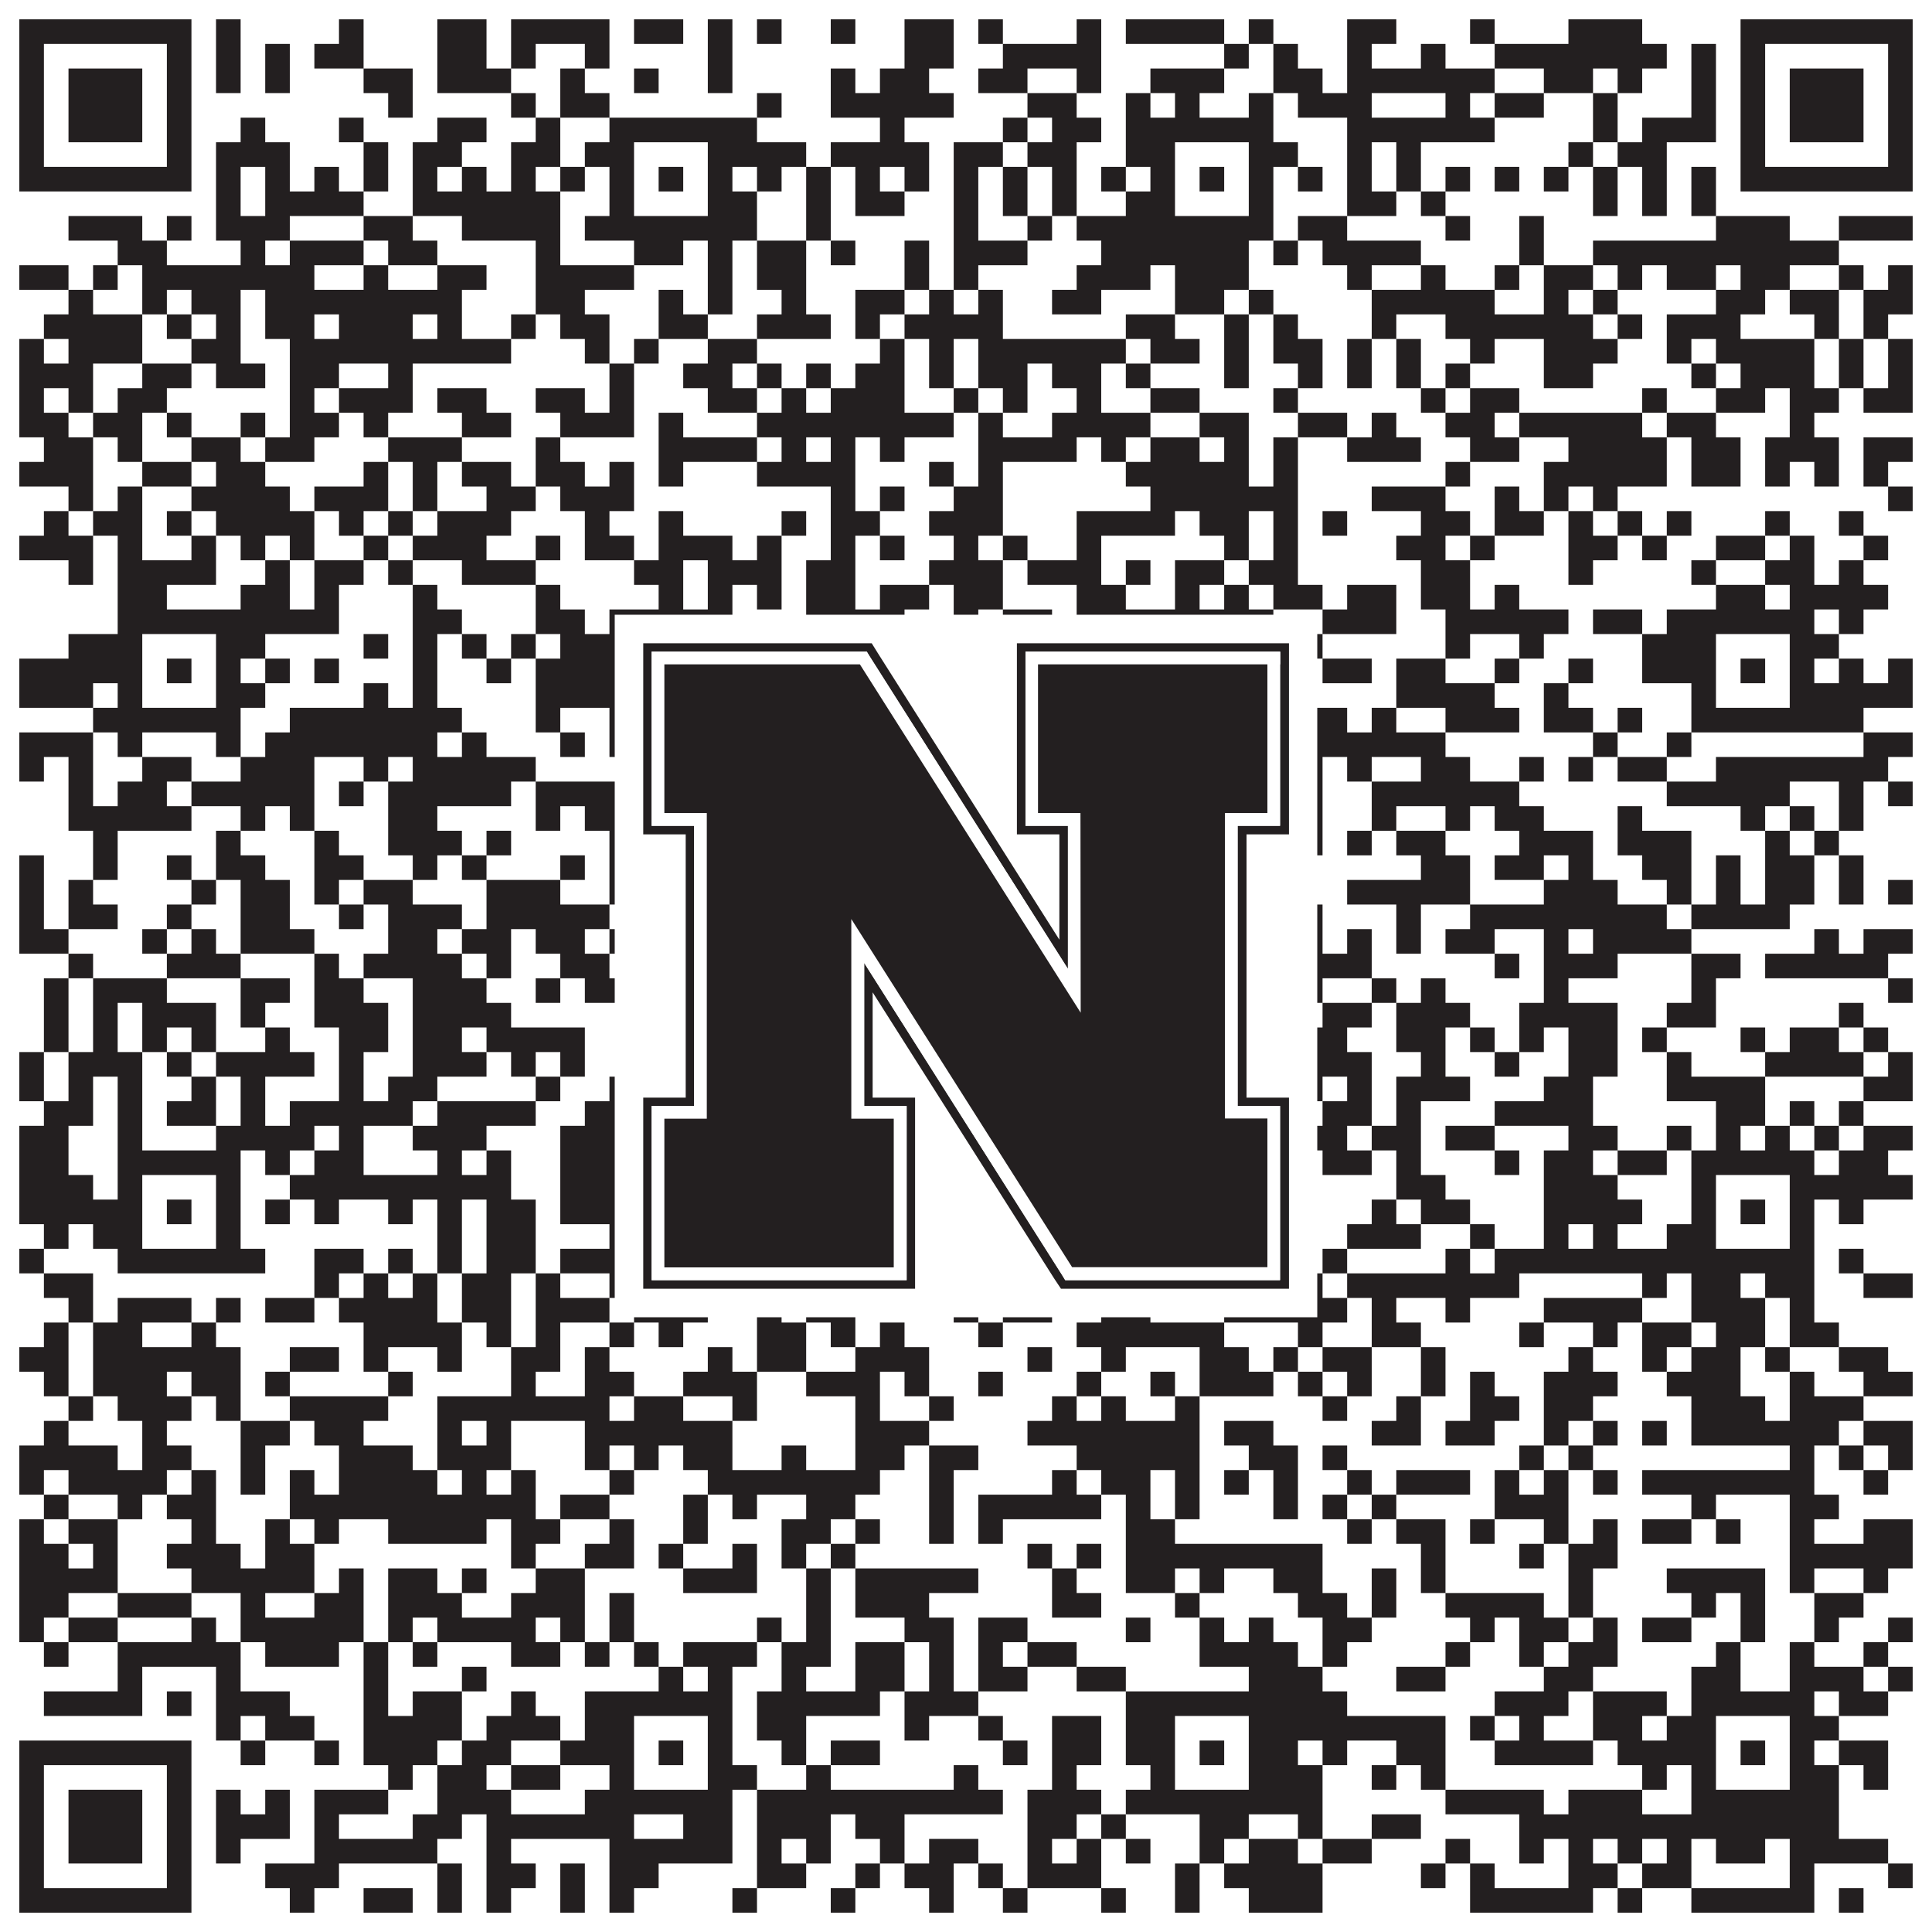
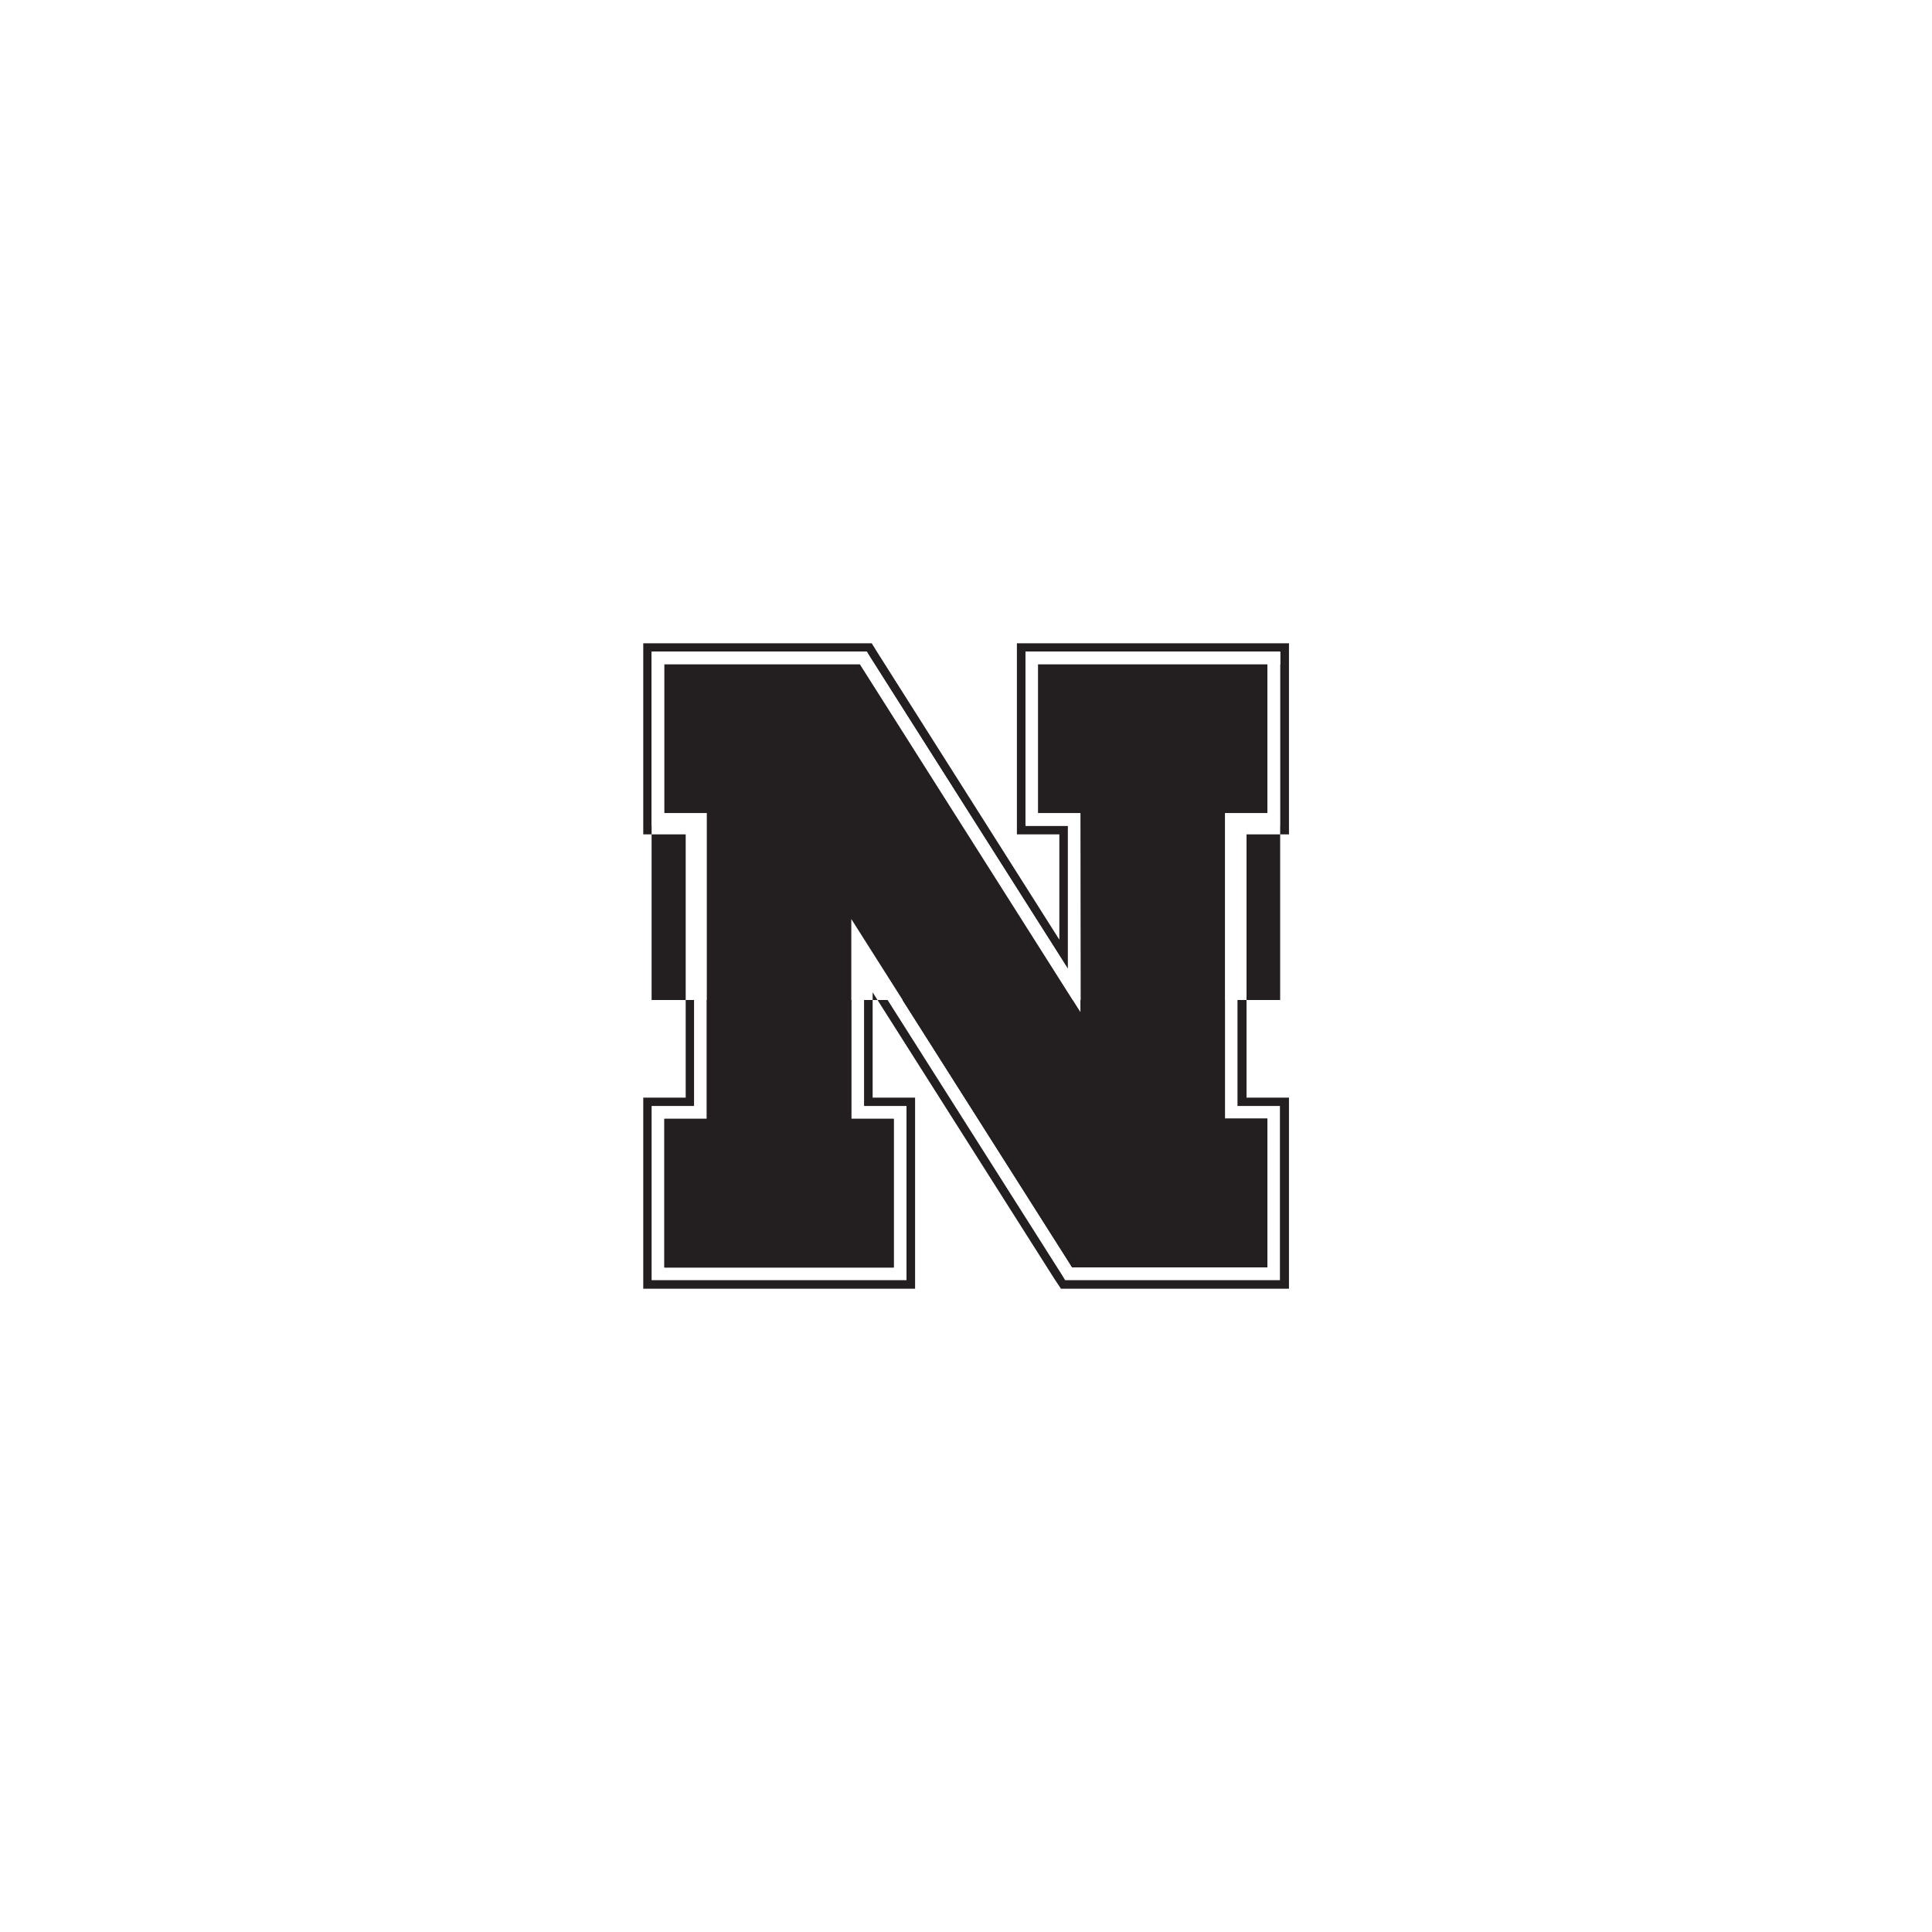
<svg xmlns="http://www.w3.org/2000/svg" version="1.1" width="1100px" height="1100px" viewBox="0 0 1100 1100">
  <rect x="0" y="0" width="1100" height="1100" fill="#ffffff" fill-opacity="1" />
-   <path fill="#231f20" fill-opacity="1" d="M11,11L109,11L109,25L11,25ZM123,11L137,11L137,25L123,25ZM193,11L207,11L207,25L193,25ZM249,11L277,11L277,25L249,25ZM291,11L347,11L347,25L291,25ZM361,11L389,11L389,25L361,25ZM403,11L417,11L417,25L403,25ZM431,11L445,11L445,25L431,25ZM473,11L487,11L487,25L473,25ZM515,11L543,11L543,25L515,25ZM557,11L571,11L571,25L557,25ZM613,11L627,11L627,25L613,25ZM641,11L697,11L697,25L641,25ZM711,11L725,11L725,25L711,25ZM767,11L795,11L795,25L767,25ZM837,11L851,11L851,25L837,25ZM893,11L935,11L935,25L893,25ZM991,11L1089,11L1089,25L991,25ZM11,25L25,25L25,39L11,39ZM95,25L109,25L109,39L95,39ZM123,25L137,25L137,39L123,39ZM151,25L165,25L165,39L151,39ZM179,25L207,25L207,39L179,39ZM249,25L277,25L277,39L249,39ZM291,25L305,25L305,39L291,39ZM333,25L347,25L347,39L333,39ZM403,25L417,25L417,39L403,39ZM515,25L543,25L543,39L515,39ZM571,25L627,25L627,39L571,39ZM697,25L711,25L711,39L697,39ZM725,25L739,25L739,39L725,39ZM767,25L781,25L781,39L767,39ZM809,25L823,25L823,39L809,39ZM851,25L949,25L949,39L851,39ZM963,25L977,25L977,39L963,39ZM991,25L1005,25L1005,39L991,39ZM1075,25L1089,25L1089,39L1075,39ZM11,39L25,39L25,53L11,53ZM39,39L81,39L81,53L39,53ZM95,39L109,39L109,53L95,53ZM123,39L137,39L137,53L123,53ZM151,39L165,39L165,53L151,53ZM207,39L235,39L235,53L207,53ZM249,39L291,39L291,53L249,53ZM319,39L333,39L333,53L319,53ZM361,39L375,39L375,53L361,53ZM403,39L417,39L417,53L403,53ZM473,39L487,39L487,53L473,53ZM501,39L529,39L529,53L501,53ZM557,39L585,39L585,53L557,53ZM613,39L627,39L627,53L613,53ZM655,39L697,39L697,53L655,53ZM725,39L753,39L753,53L725,53ZM767,39L851,39L851,53L767,53ZM879,39L907,39L907,53L879,53ZM921,39L935,39L935,53L921,53ZM963,39L977,39L977,53L963,53ZM991,39L1005,39L1005,53L991,53ZM1019,39L1061,39L1061,53L1019,53ZM1075,39L1089,39L1089,53L1075,53ZM11,53L25,53L25,67L11,67ZM39,53L81,53L81,67L39,67ZM95,53L109,53L109,67L95,67ZM221,53L235,53L235,67L221,67ZM291,53L305,53L305,67L291,67ZM319,53L347,53L347,67L319,67ZM431,53L445,53L445,67L431,67ZM473,53L543,53L543,67L473,67ZM585,53L613,53L613,67L585,67ZM641,53L655,53L655,67L641,67ZM669,53L683,53L683,67L669,67ZM711,53L725,53L725,67L711,67ZM739,53L781,53L781,67L739,67ZM823,53L837,53L837,67L823,67ZM851,53L879,53L879,67L851,67ZM907,53L921,53L921,67L907,67ZM963,53L977,53L977,67L963,67ZM991,53L1005,53L1005,67L991,67ZM1019,53L1061,53L1061,67L1019,67ZM1075,53L1089,53L1089,67L1075,67ZM11,67L25,67L25,81L11,81ZM39,67L81,67L81,81L39,81ZM95,67L109,67L109,81L95,81ZM137,67L151,67L151,81L137,81ZM193,67L207,67L207,81L193,81ZM249,67L277,67L277,81L249,81ZM305,67L319,67L319,81L305,81ZM347,67L431,67L431,81L347,81ZM501,67L515,67L515,81L501,81ZM571,67L585,67L585,81L571,81ZM599,67L627,67L627,81L599,81ZM641,67L725,67L725,81L641,81ZM767,67L851,67L851,81L767,81ZM907,67L921,67L921,81L907,81ZM935,67L977,67L977,81L935,81ZM991,67L1005,67L1005,81L991,81ZM1019,67L1061,67L1061,81L1019,81ZM1075,67L1089,67L1089,81L1075,81ZM11,81L25,81L25,95L11,95ZM95,81L109,81L109,95L95,95ZM123,81L165,81L165,95L123,95ZM207,81L221,81L221,95L207,95ZM235,81L263,81L263,95L235,95ZM291,81L319,81L319,95L291,95ZM333,81L361,81L361,95L333,95ZM403,81L459,81L459,95L403,95ZM473,81L529,81L529,95L473,95ZM543,81L571,81L571,95L543,95ZM585,81L613,81L613,95L585,95ZM641,81L669,81L669,95L641,95ZM711,81L739,81L739,95L711,95ZM767,81L781,81L781,95L767,95ZM795,81L809,81L809,95L795,95ZM893,81L907,81L907,95L893,95ZM921,81L949,81L949,95L921,95ZM991,81L1005,81L1005,95L991,95ZM1075,81L1089,81L1089,95L1075,95ZM11,95L109,95L109,109L11,109ZM123,95L137,95L137,109L123,109ZM151,95L165,95L165,109L151,109ZM179,95L193,95L193,109L179,109ZM207,95L221,95L221,109L207,109ZM235,95L249,95L249,109L235,109ZM263,95L277,95L277,109L263,109ZM291,95L305,95L305,109L291,109ZM319,95L333,95L333,109L319,109ZM347,95L361,95L361,109L347,109ZM375,95L389,95L389,109L375,109ZM403,95L417,95L417,109L403,109ZM431,95L445,95L445,109L431,109ZM459,95L473,95L473,109L459,109ZM487,95L501,95L501,109L487,109ZM515,95L529,95L529,109L515,109ZM543,95L557,95L557,109L543,109ZM571,95L585,95L585,109L571,109ZM599,95L613,95L613,109L599,109ZM627,95L641,95L641,109L627,109ZM655,95L669,95L669,109L655,109ZM683,95L697,95L697,109L683,109ZM711,95L725,95L725,109L711,109ZM739,95L753,95L753,109L739,109ZM767,95L781,95L781,109L767,109ZM795,95L809,95L809,109L795,109ZM823,95L837,95L837,109L823,109ZM851,95L865,95L865,109L851,109ZM879,95L893,95L893,109L879,109ZM907,95L921,95L921,109L907,109ZM935,95L949,95L949,109L935,109ZM963,95L977,95L977,109L963,109ZM991,95L1089,95L1089,109L991,109ZM123,109L137,109L137,123L123,123ZM151,109L207,109L207,123L151,123ZM235,109L319,109L319,123L235,123ZM347,109L361,109L361,123L347,123ZM403,109L431,109L431,123L403,123ZM459,109L473,109L473,123L459,123ZM487,109L515,109L515,123L487,123ZM543,109L557,109L557,123L543,123ZM571,109L585,109L585,123L571,123ZM599,109L613,109L613,123L599,123ZM641,109L669,109L669,123L641,123ZM711,109L725,109L725,123L711,123ZM767,109L795,109L795,123L767,123ZM809,109L823,109L823,123L809,123ZM907,109L921,109L921,123L907,123ZM935,109L949,109L949,123L935,123ZM963,109L977,109L977,123L963,123ZM39,123L81,123L81,137L39,137ZM95,123L109,123L109,137L95,137ZM123,123L165,123L165,137L123,137ZM207,123L235,123L235,137L207,137ZM263,123L319,123L319,137L263,137ZM333,123L431,123L431,137L333,137ZM459,123L473,123L473,137L459,137ZM543,123L557,123L557,137L543,137ZM585,123L599,123L599,137L585,137ZM613,123L725,123L725,137L613,137ZM739,123L767,123L767,137L739,137ZM823,123L837,123L837,137L823,137ZM865,123L879,123L879,137L865,137ZM977,123L1019,123L1019,137L977,137ZM1047,123L1089,123L1089,137L1047,137ZM67,137L95,137L95,151L67,151ZM137,137L151,137L151,151L137,151ZM165,137L207,137L207,151L165,151ZM221,137L249,137L249,151L221,151ZM305,137L319,137L319,151L305,151ZM361,137L389,137L389,151L361,151ZM403,137L417,137L417,151L403,151ZM431,137L459,137L459,151L431,151ZM473,137L487,137L487,151L473,151ZM515,137L529,137L529,151L515,151ZM543,137L585,137L585,151L543,151ZM627,137L711,137L711,151L627,151ZM725,137L739,137L739,151L725,151ZM753,137L809,137L809,151L753,151ZM865,137L879,137L879,151L865,151ZM907,137L1047,137L1047,151L907,151ZM11,151L39,151L39,165L11,165ZM53,151L67,151L67,165L53,165ZM81,151L179,151L179,165L81,165ZM207,151L221,151L221,165L207,165ZM249,151L277,151L277,165L249,165ZM305,151L361,151L361,165L305,165ZM403,151L417,151L417,165L403,165ZM431,151L459,151L459,165L431,165ZM515,151L529,151L529,165L515,165ZM543,151L557,151L557,165L543,165ZM613,151L655,151L655,165L613,165ZM669,151L711,151L711,165L669,165ZM767,151L781,151L781,165L767,165ZM809,151L823,151L823,165L809,165ZM851,151L865,151L865,165L851,165ZM879,151L907,151L907,165L879,165ZM921,151L935,151L935,165L921,165ZM949,151L977,151L977,165L949,165ZM991,151L1019,151L1019,165L991,165ZM1047,151L1061,151L1061,165L1047,165ZM1075,151L1089,151L1089,165L1075,165ZM39,165L53,165L53,179L39,179ZM81,165L95,165L95,179L81,179ZM109,165L137,165L137,179L109,179ZM151,165L263,165L263,179L151,179ZM305,165L333,165L333,179L305,179ZM375,165L389,165L389,179L375,179ZM403,165L417,165L417,179L403,179ZM445,165L459,165L459,179L445,179ZM487,165L515,165L515,179L487,179ZM529,165L543,165L543,179L529,179ZM557,165L571,165L571,179L557,179ZM599,165L627,165L627,179L599,179ZM669,165L697,165L697,179L669,179ZM711,165L725,165L725,179L711,179ZM781,165L851,165L851,179L781,179ZM879,165L893,165L893,179L879,179ZM907,165L921,165L921,179L907,179ZM977,165L1005,165L1005,179L977,179ZM1019,165L1047,165L1047,179L1019,179ZM1061,165L1089,165L1089,179L1061,179ZM25,179L81,179L81,193L25,193ZM95,179L109,179L109,193L95,193ZM123,179L137,179L137,193L123,193ZM151,179L179,179L179,193L151,193ZM193,179L235,179L235,193L193,193ZM249,179L263,179L263,193L249,193ZM291,179L305,179L305,193L291,193ZM319,179L347,179L347,193L319,193ZM375,179L403,179L403,193L375,193ZM431,179L473,179L473,193L431,193ZM487,179L501,179L501,193L487,193ZM515,179L571,179L571,193L515,193ZM641,179L669,179L669,193L641,193ZM697,179L711,179L711,193L697,193ZM725,179L739,179L739,193L725,193ZM781,179L795,179L795,193L781,193ZM823,179L907,179L907,193L823,193ZM921,179L935,179L935,193L921,193ZM949,179L991,179L991,193L949,193ZM1033,179L1047,179L1047,193L1033,193ZM1061,179L1075,179L1075,193L1061,193ZM11,193L25,193L25,207L11,207ZM39,193L81,193L81,207L39,207ZM109,193L137,193L137,207L109,207ZM165,193L291,193L291,207L165,207ZM333,193L347,193L347,207L333,207ZM361,193L375,193L375,207L361,207ZM403,193L431,193L431,207L403,207ZM501,193L515,193L515,207L501,207ZM529,193L543,193L543,207L529,207ZM557,193L641,193L641,207L557,207ZM655,193L683,193L683,207L655,207ZM697,193L711,193L711,207L697,207ZM725,193L753,193L753,207L725,207ZM767,193L781,193L781,207L767,207ZM795,193L809,193L809,207L795,207ZM837,193L851,193L851,207L837,207ZM879,193L921,193L921,207L879,207ZM949,193L963,193L963,207L949,207ZM977,193L1033,193L1033,207L977,207ZM1047,193L1061,193L1061,207L1047,207ZM1075,193L1089,193L1089,207L1075,207ZM11,207L53,207L53,221L11,221ZM81,207L109,207L109,221L81,221ZM123,207L151,207L151,221L123,221ZM165,207L193,207L193,221L165,221ZM221,207L235,207L235,221L221,221ZM347,207L361,207L361,221L347,221ZM389,207L417,207L417,221L389,221ZM431,207L445,207L445,221L431,221ZM459,207L473,207L473,221L459,221ZM487,207L515,207L515,221L487,221ZM529,207L543,207L543,221L529,221ZM557,207L585,207L585,221L557,221ZM599,207L627,207L627,221L599,221ZM641,207L655,207L655,221L641,221ZM697,207L711,207L711,221L697,221ZM739,207L753,207L753,221L739,221ZM767,207L781,207L781,221L767,221ZM795,207L809,207L809,221L795,221ZM823,207L837,207L837,221L823,221ZM879,207L907,207L907,221L879,221ZM963,207L977,207L977,221L963,221ZM991,207L1033,207L1033,221L991,221ZM1047,207L1061,207L1061,221L1047,221ZM1075,207L1089,207L1089,221L1075,221ZM11,221L25,221L25,235L11,235ZM39,221L53,221L53,235L39,235ZM67,221L95,221L95,235L67,235ZM165,221L179,221L179,235L165,235ZM193,221L235,221L235,235L193,235ZM249,221L277,221L277,235L249,235ZM305,221L333,221L333,235L305,235ZM347,221L361,221L361,235L347,235ZM403,221L431,221L431,235L403,235ZM445,221L459,221L459,235L445,235ZM473,221L515,221L515,235L473,235ZM543,221L557,221L557,235L543,235ZM571,221L585,221L585,235L571,235ZM613,221L627,221L627,235L613,235ZM655,221L683,221L683,235L655,235ZM725,221L739,221L739,235L725,235ZM809,221L823,221L823,235L809,235ZM837,221L865,221L865,235L837,235ZM935,221L949,221L949,235L935,235ZM977,221L1005,221L1005,235L977,235ZM1019,221L1047,221L1047,235L1019,235ZM1061,221L1089,221L1089,235L1061,235ZM11,235L39,235L39,249L11,249ZM53,235L81,235L81,249L53,249ZM95,235L109,235L109,249L95,249ZM137,235L151,235L151,249L137,249ZM165,235L193,235L193,249L165,249ZM207,235L221,235L221,249L207,249ZM263,235L291,235L291,249L263,249ZM319,235L361,235L361,249L319,249ZM375,235L389,235L389,249L375,249ZM431,235L543,235L543,249L431,249ZM557,235L571,235L571,249L557,249ZM599,235L655,235L655,249L599,249ZM683,235L711,235L711,249L683,249ZM739,235L767,235L767,249L739,249ZM781,235L795,235L795,249L781,249ZM823,235L851,235L851,249L823,249ZM865,235L935,235L935,249L865,249ZM949,235L977,235L977,249L949,249ZM1019,235L1033,235L1033,249L1019,249ZM25,249L53,249L53,263L25,263ZM67,249L81,249L81,263L67,263ZM109,249L137,249L137,263L109,263ZM151,249L179,249L179,263L151,263ZM221,249L263,249L263,263L221,263ZM305,249L319,249L319,263L305,263ZM375,249L431,249L431,263L375,263ZM445,249L459,249L459,263L445,263ZM473,249L487,249L487,263L473,263ZM501,249L515,249L515,263L501,263ZM557,249L613,249L613,263L557,263ZM627,249L641,249L641,263L627,263ZM655,249L683,249L683,263L655,263ZM697,249L711,249L711,263L697,263ZM725,249L739,249L739,263L725,263ZM767,249L809,249L809,263L767,263ZM837,249L865,249L865,263L837,263ZM893,249L949,249L949,263L893,263ZM963,249L991,249L991,263L963,263ZM1005,249L1047,249L1047,263L1005,263ZM1061,249L1089,249L1089,263L1061,263ZM11,263L53,263L53,277L11,277ZM81,263L109,263L109,277L81,277ZM123,263L151,263L151,277L123,277ZM207,263L221,263L221,277L207,277ZM235,263L249,263L249,277L235,277ZM263,263L291,263L291,277L263,277ZM305,263L333,263L333,277L305,277ZM347,263L361,263L361,277L347,277ZM375,263L389,263L389,277L375,277ZM431,263L487,263L487,277L431,277ZM529,263L543,263L543,277L529,277ZM557,263L571,263L571,277L557,277ZM641,263L711,263L711,277L641,277ZM725,263L739,263L739,277L725,277ZM823,263L837,263L837,277L823,277ZM879,263L949,263L949,277L879,277ZM963,263L991,263L991,277L963,277ZM1005,263L1019,263L1019,277L1005,277ZM1033,263L1047,263L1047,277L1033,277ZM1061,263L1075,263L1075,277L1061,277ZM39,277L53,277L53,291L39,291ZM67,277L81,277L81,291L67,291ZM109,277L165,277L165,291L109,291ZM179,277L221,277L221,291L179,291ZM235,277L249,277L249,291L235,291ZM277,277L305,277L305,291L277,291ZM319,277L361,277L361,291L319,291ZM473,277L487,277L487,291L473,291ZM501,277L515,277L515,291L501,291ZM543,277L571,277L571,291L543,291ZM655,277L739,277L739,291L655,291ZM781,277L823,277L823,291L781,291ZM851,277L865,277L865,291L851,291ZM879,277L893,277L893,291L879,291ZM907,277L921,277L921,291L907,291ZM1075,277L1089,277L1089,291L1075,291ZM25,291L39,291L39,305L25,305ZM53,291L81,291L81,305L53,305ZM95,291L109,291L109,305L95,305ZM123,291L179,291L179,305L123,305ZM193,291L207,291L207,305L193,305ZM221,291L235,291L235,305L221,305ZM249,291L291,291L291,305L249,305ZM333,291L347,291L347,305L333,305ZM375,291L389,291L389,305L375,305ZM445,291L459,291L459,305L445,305ZM473,291L501,291L501,305L473,305ZM529,291L571,291L571,305L529,305ZM613,291L669,291L669,305L613,305ZM683,291L711,291L711,305L683,305ZM725,291L739,291L739,305L725,305ZM753,291L767,291L767,305L753,305ZM809,291L837,291L837,305L809,305ZM851,291L879,291L879,305L851,305ZM893,291L907,291L907,305L893,305ZM921,291L935,291L935,305L921,305ZM949,291L963,291L963,305L949,305ZM1005,291L1019,291L1019,305L1005,305ZM1047,291L1061,291L1061,305L1047,305ZM11,305L53,305L53,319L11,319ZM67,305L81,305L81,319L67,319ZM109,305L123,305L123,319L109,319ZM137,305L151,305L151,319L137,319ZM165,305L179,305L179,319L165,319ZM207,305L221,305L221,319L207,319ZM235,305L277,305L277,319L235,319ZM305,305L319,305L319,319L305,319ZM333,305L361,305L361,319L333,319ZM375,305L417,305L417,319L375,319ZM431,305L445,305L445,319L431,319ZM473,305L487,305L487,319L473,319ZM501,305L515,305L515,319L501,319ZM543,305L557,305L557,319L543,319ZM571,305L585,305L585,319L571,319ZM613,305L627,305L627,319L613,319ZM697,305L711,305L711,319L697,319ZM725,305L739,305L739,319L725,319ZM795,305L823,305L823,319L795,319ZM837,305L851,305L851,319L837,319ZM893,305L921,305L921,319L893,319ZM935,305L949,305L949,319L935,319ZM977,305L1005,305L1005,319L977,319ZM1019,305L1033,305L1033,319L1019,319ZM1061,305L1075,305L1075,319L1061,319ZM39,319L53,319L53,333L39,333ZM67,319L123,319L123,333L67,333ZM151,319L165,319L165,333L151,333ZM179,319L207,319L207,333L179,333ZM221,319L235,319L235,333L221,333ZM263,319L305,319L305,333L263,333ZM361,319L389,319L389,333L361,333ZM403,319L445,319L445,333L403,333ZM459,319L487,319L487,333L459,333ZM529,319L571,319L571,333L529,333ZM585,319L627,319L627,333L585,333ZM641,319L655,319L655,333L641,333ZM669,319L697,319L697,333L669,333ZM711,319L739,319L739,333L711,333ZM809,319L837,319L837,333L809,333ZM893,319L907,319L907,333L893,333ZM963,319L977,319L977,333L963,333ZM1005,319L1033,319L1033,333L1005,333ZM1047,319L1061,319L1061,333L1047,333ZM67,333L95,333L95,347L67,347ZM137,333L165,333L165,347L137,347ZM179,333L193,333L193,347L179,347ZM235,333L249,333L249,347L235,347ZM305,333L319,333L319,347L305,347ZM375,333L389,333L389,347L375,347ZM403,333L417,333L417,347L403,347ZM431,333L445,333L445,347L431,347ZM459,333L487,333L487,347L459,347ZM501,333L529,333L529,347L501,347ZM543,333L571,333L571,347L543,347ZM613,333L641,333L641,347L613,347ZM669,333L683,333L683,347L669,347ZM697,333L711,333L711,347L697,347ZM725,333L753,333L753,347L725,347ZM767,333L795,333L795,347L767,347ZM809,333L837,333L837,347L809,347ZM851,333L865,333L865,347L851,347ZM977,333L1005,333L1005,347L977,347ZM1019,333L1075,333L1075,347L1019,347ZM67,347L193,347L193,361L67,361ZM235,347L263,347L263,361L235,361ZM305,347L333,347L333,361L305,361ZM347,347L417,347L417,361L347,361ZM459,347L515,347L515,361L459,361ZM543,347L557,347L557,361L543,361ZM571,347L599,347L599,361L571,361ZM613,347L725,347L725,361L613,361ZM753,347L795,347L795,361L753,361ZM823,347L893,347L893,361L823,361ZM907,347L935,347L935,361L907,361ZM949,347L1033,347L1033,361L949,361ZM1047,347L1061,347L1061,361L1047,361ZM39,361L81,361L81,375L39,375ZM123,361L151,361L151,375L123,375ZM207,361L221,361L221,375L207,375ZM235,361L249,361L249,375L235,375ZM263,361L277,361L277,375L263,375ZM291,361L305,361L305,375L291,375ZM319,361L361,361L361,375L319,375ZM403,361L417,361L417,375L403,375ZM431,361L459,361L459,375L431,375ZM473,361L515,361L515,375L473,375ZM543,361L557,361L557,375L543,375ZM613,361L641,361L641,375L613,375ZM655,361L669,361L669,375L655,375ZM711,361L725,361L725,375L711,375ZM739,361L753,361L753,375L739,375ZM823,361L837,361L837,375L823,375ZM865,361L879,361L879,375L865,375ZM935,361L977,361L977,375L935,375ZM1019,361L1047,361L1047,375L1019,375ZM11,375L81,375L81,389L11,389ZM95,375L109,375L109,389L95,389ZM123,375L137,375L137,389L123,389ZM151,375L165,375L165,389L151,389ZM179,375L193,375L193,389L179,389ZM235,375L249,375L249,389L235,389ZM277,375L291,375L291,389L277,389ZM305,375L361,375L361,389L305,389ZM375,375L389,375L389,389L375,389ZM403,375L431,375L431,389L403,389ZM473,375L487,375L487,389L473,389ZM543,375L585,375L585,389L543,389ZM599,375L627,375L627,389L599,389ZM655,375L669,375L669,389L655,389ZM683,375L697,375L697,389L683,389ZM711,375L739,375L739,389L711,389ZM753,375L781,375L781,389L753,389ZM795,375L823,375L823,389L795,389ZM851,375L865,375L865,389L851,389ZM893,375L907,375L907,389L893,389ZM935,375L977,375L977,389L935,389ZM991,375L1005,375L1005,389L991,389ZM1019,375L1033,375L1033,389L1019,389ZM1047,375L1061,375L1061,389L1047,389ZM1075,375L1089,375L1089,389L1075,389ZM11,389L53,389L53,403L11,403ZM67,389L81,389L81,403L67,403ZM123,389L151,389L151,403L123,403ZM207,389L221,389L221,403L207,403ZM235,389L249,389L249,403L235,403ZM305,389L361,389L361,403L305,403ZM403,389L417,389L417,403L403,403ZM473,389L515,389L515,403L473,403ZM529,389L543,389L543,403L529,403ZM585,389L627,389L627,403L585,403ZM641,389L669,389L669,403L641,403ZM711,389L739,389L739,403L711,403ZM795,389L851,389L851,403L795,403ZM879,389L893,389L893,403L879,403ZM963,389L977,389L977,403L963,403ZM1019,389L1089,389L1089,403L1019,403ZM53,403L137,403L137,417L53,417ZM165,403L263,403L263,417L165,417ZM305,403L319,403L319,417L305,417ZM347,403L445,403L445,417L347,417ZM459,403L473,403L473,417L459,417ZM487,403L529,403L529,417L487,417ZM543,403L599,403L599,417L543,417ZM655,403L725,403L725,417L655,417ZM739,403L767,403L767,417L739,417ZM781,403L795,403L795,417L781,417ZM823,403L865,403L865,417L823,417ZM879,403L907,403L907,417L879,417ZM921,403L935,403L935,417L921,417ZM963,403L1061,403L1061,417L963,417ZM11,417L53,417L53,431L11,431ZM67,417L81,417L81,431L67,431ZM123,417L137,417L137,431L123,431ZM151,417L249,417L249,431L151,431ZM263,417L277,417L277,431L263,431ZM319,417L333,417L333,431L319,431ZM347,417L389,417L389,431L347,431ZM403,417L459,417L459,431L403,431ZM473,417L487,417L487,431L473,431ZM501,417L543,417L543,431L501,431ZM669,417L683,417L683,431L669,431ZM711,417L823,417L823,431L711,431ZM907,417L921,417L921,431L907,431ZM949,417L963,417L963,431L949,431ZM1061,417L1089,417L1089,431L1061,431ZM11,431L25,431L25,445L11,445ZM39,431L53,431L53,445L39,445ZM81,431L109,431L109,445L81,445ZM137,431L179,431L179,445L137,445ZM207,431L221,431L221,445L207,445ZM235,431L305,431L305,445L235,445ZM403,431L417,431L417,445L403,445ZM431,431L445,431L445,445L431,445ZM473,431L501,431L501,445L473,445ZM543,431L571,431L571,445L543,445ZM585,431L613,431L613,445L585,445ZM627,431L655,431L655,445L627,445ZM669,431L683,431L683,445L669,445ZM711,431L753,431L753,445L711,445ZM767,431L781,431L781,445L767,445ZM809,431L837,431L837,445L809,445ZM865,431L879,431L879,445L865,445ZM893,431L907,431L907,445L893,445ZM921,431L949,431L949,445L921,445ZM977,431L1075,431L1075,445L977,445ZM39,445L53,445L53,459L39,459ZM67,445L95,445L95,459L67,459ZM109,445L179,445L179,459L109,459ZM193,445L207,445L207,459L193,459ZM221,445L291,445L291,459L221,459ZM305,445L389,445L389,459L305,459ZM403,445L417,445L417,459L403,459ZM431,445L459,445L459,459L431,459ZM501,445L543,445L543,459L501,459ZM599,445L613,445L613,459L599,459ZM641,445L655,445L655,459L641,459ZM669,445L697,445L697,459L669,459ZM739,445L753,445L753,459L739,459ZM781,445L865,445L865,459L781,459ZM949,445L1019,445L1019,459L949,459ZM1047,445L1061,445L1061,459L1047,459ZM1075,445L1089,445L1089,459L1075,459ZM39,459L109,459L109,473L39,473ZM137,459L151,459L151,473L137,473ZM165,459L179,459L179,473L165,473ZM221,459L249,459L249,473L221,473ZM305,459L319,459L319,473L305,473ZM333,459L361,459L361,473L333,473ZM375,459L389,459L389,473L375,473ZM403,459L445,459L445,473L403,473ZM459,459L473,459L473,473L459,473ZM515,459L543,459L543,473L515,473ZM571,459L585,459L585,473L571,473ZM613,459L627,459L627,473L613,473ZM641,459L669,459L669,473L641,473ZM697,459L711,459L711,473L697,473ZM725,459L753,459L753,473L725,473ZM781,459L795,459L795,473L781,473ZM823,459L837,459L837,473L823,473ZM851,459L879,459L879,473L851,473ZM921,459L935,459L935,473L921,473ZM991,459L1005,459L1005,473L991,473ZM1019,459L1033,459L1033,473L1019,473ZM1047,459L1061,459L1061,473L1047,473ZM53,473L67,473L67,487L53,487ZM123,473L137,473L137,487L123,487ZM179,473L193,473L193,487L179,487ZM221,473L263,473L263,487L221,487ZM277,473L291,473L291,487L277,487ZM347,473L361,473L361,487L347,487ZM375,473L389,473L389,487L375,487ZM431,473L487,473L487,487L431,487ZM515,473L529,473L529,487L515,487ZM543,473L557,473L557,487L543,487ZM571,473L585,473L585,487L571,487ZM655,473L683,473L683,487L655,487ZM725,473L753,473L753,487L725,487ZM767,473L781,473L781,487L767,487ZM795,473L823,473L823,487L795,487ZM865,473L907,473L907,487L865,487ZM921,473L963,473L963,487L921,487ZM1005,473L1019,473L1019,487L1005,487ZM1033,473L1047,473L1047,487L1033,487ZM11,487L25,487L25,501L11,501ZM53,487L67,487L67,501L53,501ZM95,487L109,487L109,501L95,501ZM123,487L151,487L151,501L123,501ZM179,487L207,487L207,501L179,501ZM235,487L249,487L249,501L235,501ZM263,487L277,487L277,501L263,501ZM319,487L333,487L333,501L319,501ZM347,487L403,487L403,501L347,501ZM417,487L459,487L459,501L417,501ZM473,487L501,487L501,501L473,501ZM529,487L571,487L571,501L529,501ZM585,487L599,487L599,501L585,501ZM627,487L641,487L641,501L627,501ZM655,487L697,487L697,501L655,501ZM711,487L739,487L739,501L711,501ZM809,487L837,487L837,501L809,501ZM851,487L879,487L879,501L851,501ZM893,487L907,487L907,501L893,501ZM935,487L963,487L963,501L935,501ZM977,487L991,487L991,501L977,501ZM1005,487L1033,487L1033,501L1005,501ZM1047,487L1061,487L1061,501L1047,501ZM11,501L25,501L25,515L11,515ZM39,501L53,501L53,515L39,515ZM109,501L123,501L123,515L109,515ZM137,501L165,501L165,515L137,515ZM179,501L193,501L193,515L179,515ZM207,501L235,501L235,515L207,515ZM277,501L319,501L319,515L277,515ZM347,501L361,501L361,515L347,515ZM375,501L389,501L389,515L375,515ZM431,501L459,501L459,515L431,515ZM529,501L557,501L557,515L529,515ZM627,501L655,501L655,515L627,515ZM697,501L711,501L711,515L697,515ZM725,501L739,501L739,515L725,515ZM767,501L837,501L837,515L767,515ZM879,501L921,501L921,515L879,515ZM949,501L963,501L963,515L949,515ZM977,501L991,501L991,515L977,515ZM1005,501L1033,501L1033,515L1005,515ZM1047,501L1061,501L1061,515L1047,515ZM1075,501L1089,501L1089,515L1075,515ZM11,515L25,515L25,529L11,529ZM39,515L67,515L67,529L39,529ZM95,515L109,515L109,529L95,529ZM137,515L165,515L165,529L137,529ZM193,515L207,515L207,529L193,529ZM221,515L263,515L263,529L221,529ZM277,515L347,515L347,529L277,529ZM375,515L389,515L389,529L375,529ZM403,515L431,515L431,529L403,529ZM515,515L571,515L571,529L515,529ZM599,515L613,515L613,529L599,529ZM655,515L711,515L711,529L655,529ZM725,515L753,515L753,529L725,529ZM795,515L809,515L809,529L795,529ZM837,515L949,515L949,529L837,529ZM963,515L1019,515L1019,529L963,529ZM11,529L39,529L39,543L11,543ZM81,529L95,529L95,543L81,543ZM109,529L123,529L123,543L109,543ZM137,529L179,529L179,543L137,543ZM221,529L249,529L249,543L221,543ZM263,529L291,529L291,543L263,543ZM305,529L333,529L333,543L305,543ZM347,529L403,529L403,543L347,543ZM417,529L431,529L431,543L417,543ZM445,529L459,529L459,543L445,543ZM487,529L515,529L515,543L487,543ZM543,529L599,529L599,543L543,543ZM613,529L627,529L627,543L613,543ZM655,529L697,529L697,543L655,543ZM739,529L753,529L753,543L739,543ZM767,529L781,529L781,543L767,543ZM795,529L809,529L809,543L795,543ZM823,529L851,529L851,543L823,543ZM879,529L893,529L893,543L879,543ZM907,529L963,529L963,543L907,543ZM1033,529L1047,529L1047,543L1033,543ZM1061,529L1089,529L1089,543L1061,543ZM39,543L53,543L53,557L39,557ZM95,543L137,543L137,557L95,557ZM179,543L193,543L193,557L179,557ZM207,543L263,543L263,557L207,557ZM277,543L291,543L291,557L277,557ZM319,543L347,543L347,557L319,557ZM431,543L445,543L445,557L431,557ZM459,543L487,543L487,557L459,557ZM529,543L543,543L543,557L529,557ZM613,543L627,543L627,557L613,557ZM655,543L669,543L669,557L655,557ZM683,543L781,543L781,557L683,557ZM851,543L865,543L865,557L851,557ZM879,543L921,543L921,557L879,557ZM963,543L991,543L991,557L963,557ZM1005,543L1075,543L1075,557L1005,557ZM25,557L39,557L39,571L25,571ZM53,557L95,557L95,571L53,571ZM137,557L165,557L165,571L137,571ZM179,557L207,557L207,571L179,571ZM235,557L277,557L277,571L235,571ZM305,557L319,557L319,571L305,571ZM333,557L375,557L375,571L333,571ZM403,557L417,557L417,571L403,571ZM473,557L501,557L501,571L473,571ZM543,557L557,557L557,571L543,571ZM571,557L585,557L585,571L571,571ZM641,557L655,557L655,571L641,571ZM669,557L683,557L683,571L669,571ZM697,557L753,557L753,571L697,571ZM781,557L795,557L795,571L781,571ZM809,557L823,557L823,571L809,571ZM879,557L893,557L893,571L879,571ZM963,557L977,557L977,571L963,571ZM1075,557L1089,557L1089,571L1075,571ZM25,571L39,571L39,585L25,585ZM53,571L67,571L67,585L53,585ZM81,571L123,571L123,585L81,585ZM137,571L151,571L151,585L137,585ZM179,571L221,571L221,585L179,585ZM235,571L291,571L291,585L235,585ZM361,571L375,571L375,585L361,585ZM403,571L417,571L417,585L403,585ZM431,571L487,571L487,585L431,585ZM501,571L543,571L543,585L501,585ZM557,571L613,571L613,585L557,585ZM641,571L683,571L683,585L641,585ZM725,571L739,571L739,585L725,585ZM753,571L781,571L781,585L753,585ZM795,571L837,571L837,585L795,585ZM865,571L921,571L921,585L865,585ZM949,571L977,571L977,585L949,585ZM1047,571L1061,571L1061,585L1047,585ZM25,585L39,585L39,599L25,599ZM53,585L67,585L67,599L53,599ZM81,585L95,585L95,599L81,599ZM109,585L123,585L123,599L109,599ZM151,585L165,585L165,599L151,599ZM193,585L221,585L221,599L193,599ZM235,585L263,585L263,599L235,599ZM277,585L333,585L333,599L277,599ZM361,585L389,585L389,599L361,599ZM417,585L431,585L431,599L417,599ZM473,585L501,585L501,599L473,599ZM515,585L571,585L571,599L515,599ZM655,585L683,585L683,599L655,599ZM725,585L767,585L767,599L725,599ZM795,585L823,585L823,599L795,599ZM837,585L851,585L851,599L837,599ZM865,585L879,585L879,599L865,599ZM893,585L921,585L921,599L893,599ZM935,585L949,585L949,599L935,599ZM991,585L1005,585L1005,599L991,599ZM1019,585L1047,585L1047,599L1019,599ZM1061,585L1075,585L1075,599L1061,599ZM11,599L25,599L25,613L11,613ZM39,599L81,599L81,613L39,613ZM95,599L109,599L109,613L95,613ZM123,599L179,599L179,613L123,613ZM193,599L207,599L207,613L193,613ZM235,599L277,599L277,613L235,613ZM291,599L305,599L305,613L291,613ZM319,599L333,599L333,613L319,613ZM375,599L389,599L389,613L375,613ZM431,599L459,599L459,613L431,613ZM473,599L501,599L501,613L473,613ZM557,599L571,599L571,613L557,613ZM613,599L627,599L627,613L613,613ZM641,599L655,599L655,613L641,613ZM669,599L683,599L683,613L669,613ZM697,599L781,599L781,613L697,613ZM809,599L823,599L823,613L809,613ZM851,599L865,599L865,613L851,613ZM893,599L921,599L921,613L893,613ZM949,599L963,599L963,613L949,613ZM1005,599L1061,599L1061,613L1005,613ZM1075,599L1089,599L1089,613L1075,613ZM11,613L25,613L25,627L11,627ZM39,613L53,613L53,627L39,627ZM67,613L81,613L81,627L67,627ZM109,613L123,613L123,627L109,627ZM137,613L151,613L151,627L137,627ZM193,613L207,613L207,627L193,627ZM221,613L249,613L249,627L221,627ZM305,613L319,613L319,627L305,627ZM347,613L361,613L361,627L347,627ZM403,613L431,613L431,627L403,627ZM445,613L487,613L487,627L445,627ZM501,613L515,613L515,627L501,627ZM543,613L557,613L557,627L543,627ZM613,613L627,613L627,627L613,627ZM641,613L655,613L655,627L641,627ZM683,613L697,613L697,627L683,627ZM711,613L753,613L753,627L711,627ZM767,613L781,613L781,627L767,627ZM795,613L837,613L837,627L795,627ZM879,613L907,613L907,627L879,627ZM949,613L1005,613L1005,627L949,627ZM1061,613L1089,613L1089,627L1061,627ZM25,627L53,627L53,641L25,641ZM67,627L81,627L81,641L67,641ZM95,627L123,627L123,641L95,641ZM137,627L151,627L151,641L137,641ZM165,627L235,627L235,641L165,641ZM249,627L305,627L305,641L249,641ZM333,627L389,627L389,641L333,641ZM403,627L445,627L445,641L403,641ZM459,627L473,627L473,641L459,641ZM515,627L571,627L571,641L515,641ZM641,627L669,627L669,641L641,641ZM683,627L739,627L739,641L683,641ZM753,627L781,627L781,641L753,641ZM795,627L809,627L809,641L795,641ZM851,627L907,627L907,641L851,641ZM977,627L1005,627L1005,641L977,641ZM1019,627L1033,627L1033,641L1019,641ZM1047,627L1061,627L1061,641L1047,641ZM11,641L39,641L39,655L11,655ZM67,641L81,641L81,655L67,655ZM123,641L179,641L179,655L123,655ZM193,641L207,641L207,655L193,655ZM235,641L277,641L277,655L235,655ZM319,641L361,641L361,655L319,655ZM389,641L403,641L403,655L389,655ZM417,641L459,641L459,655L417,655ZM515,641L543,641L543,655L515,655ZM557,641L571,641L571,655L557,655ZM585,641L599,641L599,655L585,655ZM613,641L627,641L627,655L613,655ZM641,641L683,641L683,655L641,655ZM711,641L725,641L725,655L711,655ZM739,641L767,641L767,655L739,655ZM781,641L809,641L809,655L781,655ZM823,641L851,641L851,655L823,655ZM893,641L921,641L921,655L893,655ZM949,641L963,641L963,655L949,655ZM977,641L991,641L991,655L977,655ZM1005,641L1019,641L1019,655L1005,655ZM1033,641L1047,641L1047,655L1033,655ZM1061,641L1089,641L1089,655L1061,655ZM11,655L39,655L39,669L11,669ZM67,655L137,655L137,669L67,669ZM151,655L165,655L165,669L151,669ZM179,655L207,655L207,669L179,669ZM249,655L263,655L263,669L249,669ZM277,655L291,655L291,669L277,669ZM319,655L431,655L431,669L319,669ZM445,655L473,655L473,669L445,669ZM487,655L501,655L501,669L487,669ZM515,655L529,655L529,669L515,669ZM599,655L613,655L613,669L599,669ZM627,655L739,655L739,669L627,669ZM753,655L781,655L781,669L753,669ZM795,655L809,655L809,669L795,669ZM851,655L865,655L865,669L851,669ZM879,655L907,655L907,669L879,669ZM921,655L949,655L949,669L921,669ZM963,655L1033,655L1033,669L963,669ZM1047,655L1075,655L1075,669L1047,669ZM11,669L53,669L53,683L11,683ZM67,669L81,669L81,683L67,683ZM123,669L137,669L137,683L123,683ZM165,669L291,669L291,683L165,683ZM319,669L361,669L361,683L319,683ZM403,669L431,669L431,683L403,683ZM459,669L473,669L473,683L459,683ZM487,669L543,669L543,683L487,683ZM585,669L613,669L613,683L585,683ZM641,669L669,669L669,683L641,683ZM711,669L725,669L725,683L711,683ZM795,669L823,669L823,683L795,683ZM879,669L921,669L921,683L879,683ZM963,669L977,669L977,683L963,683ZM1019,669L1089,669L1089,683L1019,683ZM11,683L81,683L81,697L11,697ZM95,683L109,683L109,697L95,697ZM123,683L137,683L137,697L123,697ZM151,683L165,683L165,697L151,697ZM179,683L193,683L193,697L179,697ZM221,683L235,683L235,697L221,697ZM249,683L263,683L263,697L249,697ZM277,683L305,683L305,697L277,697ZM319,683L361,683L361,697L319,697ZM375,683L389,683L389,697L375,697ZM403,683L417,683L417,697L403,697ZM431,683L473,683L473,697L431,697ZM501,683L515,683L515,697L501,697ZM529,683L613,683L613,697L529,697ZM627,683L669,683L669,697L627,697ZM683,683L697,683L697,697L683,697ZM711,683L725,683L725,697L711,697ZM781,683L795,683L795,697L781,697ZM809,683L837,683L837,697L809,697ZM879,683L935,683L935,697L879,697ZM963,683L977,683L977,697L963,697ZM991,683L1005,683L1005,697L991,697ZM1019,683L1033,683L1033,697L1019,697ZM1047,683L1061,683L1061,697L1047,697ZM25,697L39,697L39,711L25,711ZM53,697L81,697L81,711L53,711ZM123,697L137,697L137,711L123,711ZM249,697L263,697L263,711L249,711ZM277,697L305,697L305,711L277,711ZM347,697L361,697L361,711L347,711ZM403,697L417,697L417,711L403,711ZM431,697L459,697L459,711L431,711ZM473,697L487,697L487,711L473,711ZM501,697L515,697L515,711L501,711ZM599,697L613,697L613,711L599,711ZM655,697L669,697L669,711L655,711ZM711,697L739,697L739,711L711,711ZM767,697L809,697L809,711L767,711ZM837,697L851,697L851,711L837,711ZM879,697L893,697L893,711L879,711ZM907,697L921,697L921,711L907,711ZM949,697L977,697L977,711L949,711ZM1019,697L1033,697L1033,711L1019,711ZM11,711L25,711L25,725L11,725ZM67,711L151,711L151,725L67,725ZM179,711L207,711L207,725L179,725ZM221,711L235,711L235,725L221,725ZM249,711L263,711L263,725L249,725ZM277,711L305,711L305,725L277,725ZM319,711L417,711L417,725L319,725ZM459,711L473,711L473,725L459,725ZM487,711L501,711L501,725L487,725ZM557,711L571,711L571,725L557,725ZM599,711L739,711L739,725L599,725ZM753,711L767,711L767,725L753,725ZM823,711L837,711L837,725L823,725ZM851,711L1033,711L1033,725L851,725ZM1047,711L1061,711L1061,725L1047,725ZM25,725L53,725L53,739L25,739ZM179,725L193,725L193,739L179,739ZM207,725L221,725L221,739L207,739ZM235,725L249,725L249,739L235,739ZM263,725L291,725L291,739L263,739ZM305,725L319,725L319,739L305,739ZM347,725L389,725L389,739L347,739ZM403,725L445,725L445,739L403,739ZM557,725L571,725L571,739L557,739ZM599,725L613,725L613,739L599,739ZM627,725L683,725L683,739L627,739ZM711,725L753,725L753,739L711,739ZM767,725L865,725L865,739L767,739ZM935,725L949,725L949,739L935,739ZM963,725L991,725L991,739L963,739ZM1005,725L1033,725L1033,739L1005,739ZM1061,725L1089,725L1089,739L1061,739ZM39,739L53,739L53,753L39,753ZM67,739L109,739L109,753L67,753ZM123,739L137,739L137,753L123,753ZM151,739L179,739L179,753L151,753ZM193,739L249,739L249,753L193,753ZM263,739L291,739L291,753L263,753ZM305,739L347,739L347,753L305,753ZM361,739L403,739L403,753L361,753ZM431,739L445,739L445,753L431,753ZM459,739L487,739L487,753L459,753ZM543,739L557,739L557,753L543,753ZM571,739L599,739L599,753L571,753ZM627,739L655,739L655,753L627,753ZM697,739L767,739L767,753L697,753ZM781,739L795,739L795,753L781,753ZM823,739L837,739L837,753L823,753ZM879,739L935,739L935,753L879,753ZM963,739L1005,739L1005,753L963,753ZM1019,739L1033,739L1033,753L1019,753ZM25,753L39,753L39,767L25,767ZM53,753L81,753L81,767L53,767ZM109,753L123,753L123,767L109,767ZM207,753L263,753L263,767L207,767ZM277,753L291,753L291,767L277,767ZM305,753L319,753L319,767L305,767ZM347,753L361,753L361,767L347,767ZM375,753L389,753L389,767L375,767ZM431,753L459,753L459,767L431,767ZM473,753L487,753L487,767L473,767ZM501,753L515,753L515,767L501,767ZM557,753L571,753L571,767L557,767ZM613,753L697,753L697,767L613,767ZM739,753L753,753L753,767L739,767ZM781,753L809,753L809,767L781,767ZM865,753L879,753L879,767L865,767ZM907,753L921,753L921,767L907,767ZM935,753L963,753L963,767L935,767ZM977,753L1005,753L1005,767L977,767ZM1019,753L1047,753L1047,767L1019,767ZM11,767L39,767L39,781L11,781ZM53,767L137,767L137,781L53,781ZM165,767L193,767L193,781L165,781ZM207,767L221,767L221,781L207,781ZM249,767L263,767L263,781L249,781ZM291,767L319,767L319,781L291,781ZM333,767L347,767L347,781L333,781ZM403,767L417,767L417,781L403,781ZM431,767L459,767L459,781L431,781ZM487,767L529,767L529,781L487,781ZM585,767L599,767L599,781L585,781ZM627,767L641,767L641,781L627,781ZM683,767L711,767L711,781L683,781ZM725,767L739,767L739,781L725,781ZM753,767L781,767L781,781L753,781ZM809,767L823,767L823,781L809,781ZM893,767L907,767L907,781L893,781ZM935,767L949,767L949,781L935,781ZM963,767L991,767L991,781L963,781ZM1005,767L1019,767L1019,781L1005,781ZM1047,767L1075,767L1075,781L1047,781ZM25,781L39,781L39,795L25,795ZM53,781L95,781L95,795L53,795ZM109,781L137,781L137,795L109,795ZM151,781L165,781L165,795L151,795ZM221,781L235,781L235,795L221,795ZM291,781L305,781L305,795L291,795ZM333,781L361,781L361,795L333,795ZM389,781L431,781L431,795L389,795ZM459,781L501,781L501,795L459,795ZM515,781L529,781L529,795L515,795ZM557,781L571,781L571,795L557,795ZM613,781L627,781L627,795L613,795ZM655,781L669,781L669,795L655,795ZM683,781L725,781L725,795L683,795ZM739,781L753,781L753,795L739,795ZM767,781L781,781L781,795L767,795ZM809,781L823,781L823,795L809,795ZM837,781L851,781L851,795L837,795ZM879,781L921,781L921,795L879,795ZM949,781L991,781L991,795L949,795ZM1019,781L1033,781L1033,795L1019,795ZM1061,781L1089,781L1089,795L1061,795ZM39,795L53,795L53,809L39,809ZM67,795L109,795L109,809L67,809ZM123,795L137,795L137,809L123,809ZM165,795L221,795L221,809L165,809ZM249,795L347,795L347,809L249,809ZM361,795L389,795L389,809L361,809ZM417,795L431,795L431,809L417,809ZM487,795L501,795L501,809L487,809ZM529,795L543,795L543,809L529,809ZM599,795L613,795L613,809L599,809ZM627,795L641,795L641,809L627,809ZM669,795L683,795L683,809L669,809ZM753,795L767,795L767,809L753,809ZM795,795L809,795L809,809L795,809ZM837,795L865,795L865,809L837,809ZM879,795L907,795L907,809L879,809ZM963,795L1005,795L1005,809L963,809ZM1019,795L1061,795L1061,809L1019,809ZM25,809L39,809L39,823L25,823ZM81,809L95,809L95,823L81,823ZM137,809L165,809L165,823L137,823ZM179,809L207,809L207,823L179,823ZM249,809L263,809L263,823L249,823ZM277,809L291,809L291,823L277,823ZM333,809L417,809L417,823L333,823ZM487,809L529,809L529,823L487,823ZM585,809L683,809L683,823L585,823ZM697,809L725,809L725,823L697,823ZM781,809L809,809L809,823L781,823ZM823,809L851,809L851,823L823,823ZM879,809L893,809L893,823L879,823ZM907,809L921,809L921,823L907,823ZM935,809L949,809L949,823L935,823ZM963,809L1047,809L1047,823L963,823ZM1061,809L1089,809L1089,823L1061,823ZM11,823L67,823L67,837L11,837ZM81,823L109,823L109,837L81,837ZM137,823L151,823L151,837L137,837ZM193,823L235,823L235,837L193,837ZM249,823L291,823L291,837L249,837ZM333,823L347,823L347,837L333,837ZM361,823L375,823L375,837L361,837ZM389,823L417,823L417,837L389,837ZM445,823L459,823L459,837L445,837ZM487,823L515,823L515,837L487,837ZM529,823L557,823L557,837L529,837ZM613,823L683,823L683,837L613,837ZM711,823L739,823L739,837L711,837ZM753,823L767,823L767,837L753,837ZM865,823L879,823L879,837L865,837ZM893,823L907,823L907,837L893,837ZM1019,823L1033,823L1033,837L1019,837ZM1047,823L1061,823L1061,837L1047,837ZM1075,823L1089,823L1089,837L1075,837ZM11,837L25,837L25,851L11,851ZM39,837L95,837L95,851L39,851ZM109,837L123,837L123,851L109,851ZM137,837L151,837L151,851L137,851ZM165,837L179,837L179,851L165,851ZM193,837L249,837L249,851L193,851ZM263,837L277,837L277,851L263,851ZM291,837L305,837L305,851L291,851ZM347,837L361,837L361,851L347,851ZM403,837L501,837L501,851L403,851ZM529,837L543,837L543,851L529,851ZM599,837L613,837L613,851L599,851ZM627,837L655,837L655,851L627,851ZM669,837L683,837L683,851L669,851ZM697,837L711,837L711,851L697,851ZM725,837L739,837L739,851L725,851ZM767,837L781,837L781,851L767,851ZM795,837L837,837L837,851L795,851ZM851,837L865,837L865,851L851,851ZM879,837L893,837L893,851L879,851ZM907,837L921,837L921,851L907,851ZM935,837L1033,837L1033,851L935,851ZM1061,837L1075,837L1075,851L1061,851ZM25,851L39,851L39,865L25,865ZM67,851L81,851L81,865L67,865ZM95,851L123,851L123,865L95,865ZM165,851L305,851L305,865L165,865ZM319,851L347,851L347,865L319,865ZM389,851L403,851L403,865L389,865ZM417,851L431,851L431,865L417,865ZM459,851L487,851L487,865L459,865ZM529,851L543,851L543,865L529,865ZM557,851L627,851L627,865L557,865ZM641,851L655,851L655,865L641,865ZM669,851L683,851L683,865L669,865ZM725,851L739,851L739,865L725,865ZM753,851L767,851L767,865L753,865ZM781,851L795,851L795,865L781,865ZM851,851L893,851L893,865L851,865ZM963,851L977,851L977,865L963,865ZM1019,851L1047,851L1047,865L1019,865ZM11,865L25,865L25,879L11,879ZM39,865L67,865L67,879L39,879ZM109,865L123,865L123,879L109,879ZM151,865L165,865L165,879L151,879ZM179,865L193,865L193,879L179,879ZM221,865L277,865L277,879L221,879ZM291,865L319,865L319,879L291,879ZM347,865L361,865L361,879L347,879ZM389,865L403,865L403,879L389,879ZM445,865L473,865L473,879L445,879ZM487,865L501,865L501,879L487,879ZM529,865L543,865L543,879L529,879ZM557,865L571,865L571,879L557,879ZM641,865L669,865L669,879L641,879ZM767,865L781,865L781,879L767,879ZM795,865L823,865L823,879L795,879ZM837,865L851,865L851,879L837,879ZM879,865L893,865L893,879L879,879ZM907,865L921,865L921,879L907,879ZM935,865L963,865L963,879L935,879ZM977,865L991,865L991,879L977,879ZM1019,865L1033,865L1033,879L1019,879ZM1061,865L1089,865L1089,879L1061,879ZM11,879L39,879L39,893L11,893ZM53,879L67,879L67,893L53,893ZM95,879L137,879L137,893L95,893ZM151,879L179,879L179,893L151,893ZM291,879L305,879L305,893L291,893ZM333,879L361,879L361,893L333,893ZM375,879L389,879L389,893L375,893ZM417,879L431,879L431,893L417,893ZM445,879L459,879L459,893L445,893ZM473,879L487,879L487,893L473,893ZM585,879L599,879L599,893L585,893ZM613,879L627,879L627,893L613,893ZM641,879L753,879L753,893L641,893ZM809,879L823,879L823,893L809,893ZM865,879L879,879L879,893L865,893ZM893,879L921,879L921,893L893,893ZM1019,879L1089,879L1089,893L1019,893ZM11,893L67,893L67,907L11,907ZM109,893L179,893L179,907L109,907ZM193,893L207,893L207,907L193,907ZM221,893L249,893L249,907L221,907ZM263,893L277,893L277,907L263,907ZM305,893L333,893L333,907L305,907ZM389,893L431,893L431,907L389,907ZM459,893L473,893L473,907L459,907ZM487,893L557,893L557,907L487,907ZM599,893L613,893L613,907L599,907ZM641,893L669,893L669,907L641,907ZM683,893L697,893L697,907L683,907ZM725,893L753,893L753,907L725,907ZM781,893L795,893L795,907L781,907ZM809,893L823,893L823,907L809,907ZM893,893L907,893L907,907L893,907ZM949,893L1005,893L1005,907L949,907ZM1019,893L1033,893L1033,907L1019,907ZM1061,893L1075,893L1075,907L1061,907ZM11,907L39,907L39,921L11,921ZM67,907L109,907L109,921L67,921ZM137,907L151,907L151,921L137,921ZM179,907L207,907L207,921L179,921ZM221,907L263,907L263,921L221,921ZM291,907L333,907L333,921L291,921ZM347,907L361,907L361,921L347,921ZM459,907L473,907L473,921L459,921ZM487,907L529,907L529,921L487,921ZM599,907L627,907L627,921L599,921ZM669,907L683,907L683,921L669,921ZM739,907L767,907L767,921L739,921ZM781,907L795,907L795,921L781,921ZM823,907L879,907L879,921L823,921ZM893,907L907,907L907,921L893,921ZM963,907L977,907L977,921L963,921ZM991,907L1005,907L1005,921L991,921ZM1033,907L1061,907L1061,921L1033,921ZM11,921L25,921L25,935L11,935ZM39,921L67,921L67,935L39,935ZM109,921L123,921L123,935L109,935ZM137,921L207,921L207,935L137,935ZM221,921L235,921L235,935L221,935ZM249,921L305,921L305,935L249,935ZM319,921L333,921L333,935L319,935ZM347,921L361,921L361,935L347,935ZM431,921L445,921L445,935L431,935ZM459,921L473,921L473,935L459,935ZM515,921L543,921L543,935L515,935ZM557,921L585,921L585,935L557,935ZM641,921L655,921L655,935L641,935ZM683,921L697,921L697,935L683,935ZM711,921L725,921L725,935L711,935ZM753,921L781,921L781,935L753,935ZM837,921L851,921L851,935L837,935ZM865,921L893,921L893,935L865,935ZM907,921L921,921L921,935L907,935ZM935,921L963,921L963,935L935,935ZM991,921L1005,921L1005,935L991,935ZM1033,921L1047,921L1047,935L1033,935ZM1075,921L1089,921L1089,935L1075,935ZM25,935L39,935L39,949L25,949ZM67,935L137,935L137,949L67,949ZM151,935L193,935L193,949L151,949ZM207,935L221,935L221,949L207,949ZM235,935L249,935L249,949L235,949ZM291,935L319,935L319,949L291,949ZM333,935L347,935L347,949L333,949ZM361,935L375,935L375,949L361,949ZM389,935L431,935L431,949L389,949ZM445,935L473,935L473,949L445,949ZM487,935L515,935L515,949L487,949ZM529,935L543,935L543,949L529,949ZM557,935L571,935L571,949L557,949ZM585,935L613,935L613,949L585,949ZM683,935L739,935L739,949L683,949ZM753,935L767,935L767,949L753,949ZM823,935L837,935L837,949L823,949ZM865,935L879,935L879,949L865,949ZM893,935L921,935L921,949L893,949ZM977,935L991,935L991,949L977,949ZM1019,935L1033,935L1033,949L1019,949ZM1061,935L1075,935L1075,949L1061,949ZM67,949L81,949L81,963L67,963ZM123,949L137,949L137,963L123,963ZM207,949L221,949L221,963L207,963ZM263,949L277,949L277,963L263,963ZM375,949L389,949L389,963L375,963ZM403,949L417,949L417,963L403,963ZM445,949L459,949L459,963L445,963ZM487,949L515,949L515,963L487,963ZM529,949L543,949L543,963L529,963ZM557,949L585,949L585,963L557,963ZM613,949L641,949L641,963L613,963ZM711,949L753,949L753,963L711,963ZM795,949L823,949L823,963L795,963ZM879,949L907,949L907,963L879,963ZM963,949L991,949L991,963L963,963ZM1019,949L1061,949L1061,963L1019,963ZM1075,949L1089,949L1089,963L1075,963ZM25,963L81,963L81,977L25,977ZM95,963L109,963L109,977L95,977ZM123,963L165,963L165,977L123,977ZM207,963L221,963L221,977L207,977ZM235,963L263,963L263,977L235,977ZM291,963L305,963L305,977L291,977ZM333,963L417,963L417,977L333,977ZM431,963L501,963L501,977L431,977ZM515,963L557,963L557,977L515,977ZM641,963L767,963L767,977L641,977ZM851,963L893,963L893,977L851,977ZM907,963L949,963L949,977L907,977ZM963,963L1033,963L1033,977L963,977ZM1047,963L1075,963L1075,977L1047,977ZM123,977L137,977L137,991L123,991ZM151,977L179,977L179,991L151,991ZM207,977L263,977L263,991L207,991ZM277,977L319,977L319,991L277,991ZM333,977L361,977L361,991L333,991ZM403,977L417,977L417,991L403,991ZM431,977L459,977L459,991L431,991ZM515,977L529,977L529,991L515,991ZM557,977L571,977L571,991L557,991ZM599,977L627,977L627,991L599,991ZM641,977L669,977L669,991L641,991ZM711,977L823,977L823,991L711,991ZM837,977L851,977L851,991L837,991ZM865,977L879,977L879,991L865,991ZM907,977L935,977L935,991L907,991ZM949,977L977,977L977,991L949,991ZM1019,977L1047,977L1047,991L1019,991ZM11,991L109,991L109,1005L11,1005ZM137,991L151,991L151,1005L137,1005ZM179,991L193,991L193,1005L179,1005ZM207,991L249,991L249,1005L207,1005ZM263,991L291,991L291,1005L263,1005ZM319,991L361,991L361,1005L319,1005ZM375,991L389,991L389,1005L375,1005ZM403,991L417,991L417,1005L403,1005ZM445,991L459,991L459,1005L445,1005ZM473,991L501,991L501,1005L473,1005ZM571,991L585,991L585,1005L571,1005ZM599,991L627,991L627,1005L599,1005ZM641,991L669,991L669,1005L641,1005ZM683,991L697,991L697,1005L683,1005ZM711,991L739,991L739,1005L711,1005ZM753,991L767,991L767,1005L753,1005ZM795,991L823,991L823,1005L795,1005ZM851,991L907,991L907,1005L851,1005ZM921,991L977,991L977,1005L921,1005ZM991,991L1005,991L1005,1005L991,1005ZM1019,991L1033,991L1033,1005L1019,1005ZM1047,991L1075,991L1075,1005L1047,1005ZM11,1005L25,1005L25,1019L11,1019ZM95,1005L109,1005L109,1019L95,1019ZM221,1005L235,1005L235,1019L221,1019ZM249,1005L277,1005L277,1019L249,1019ZM291,1005L319,1005L319,1019L291,1019ZM347,1005L361,1005L361,1019L347,1019ZM403,1005L431,1005L431,1019L403,1019ZM459,1005L473,1005L473,1019L459,1019ZM543,1005L557,1005L557,1019L543,1019ZM599,1005L613,1005L613,1019L599,1019ZM655,1005L669,1005L669,1019L655,1019ZM711,1005L753,1005L753,1019L711,1019ZM781,1005L795,1005L795,1019L781,1019ZM809,1005L823,1005L823,1019L809,1019ZM935,1005L949,1005L949,1019L935,1019ZM963,1005L977,1005L977,1019L963,1019ZM1019,1005L1047,1005L1047,1019L1019,1019ZM1061,1005L1075,1005L1075,1019L1061,1019ZM11,1019L25,1019L25,1033L11,1033ZM39,1019L81,1019L81,1033L39,1033ZM95,1019L109,1019L109,1033L95,1033ZM123,1019L137,1019L137,1033L123,1033ZM151,1019L165,1019L165,1033L151,1033ZM179,1019L221,1019L221,1033L179,1033ZM249,1019L291,1019L291,1033L249,1033ZM333,1019L417,1019L417,1033L333,1033ZM431,1019L571,1019L571,1033L431,1033ZM585,1019L627,1019L627,1033L585,1033ZM641,1019L753,1019L753,1033L641,1033ZM823,1019L879,1019L879,1033L823,1033ZM893,1019L935,1019L935,1033L893,1033ZM963,1019L1047,1019L1047,1033L963,1033ZM11,1033L25,1033L25,1047L11,1047ZM39,1033L81,1033L81,1047L39,1047ZM95,1033L109,1033L109,1047L95,1047ZM123,1033L165,1033L165,1047L123,1047ZM179,1033L193,1033L193,1047L179,1047ZM235,1033L263,1033L263,1047L235,1047ZM277,1033L361,1033L361,1047L277,1047ZM389,1033L417,1033L417,1047L389,1047ZM431,1033L473,1033L473,1047L431,1047ZM487,1033L515,1033L515,1047L487,1047ZM585,1033L613,1033L613,1047L585,1047ZM627,1033L641,1033L641,1047L627,1047ZM683,1033L711,1033L711,1047L683,1047ZM739,1033L753,1033L753,1047L739,1047ZM781,1033L809,1033L809,1047L781,1047ZM865,1033L1047,1033L1047,1047L865,1047ZM11,1047L25,1047L25,1061L11,1061ZM39,1047L81,1047L81,1061L39,1061ZM95,1047L109,1047L109,1061L95,1061ZM123,1047L137,1047L137,1061L123,1061ZM179,1047L249,1047L249,1061L179,1061ZM277,1047L291,1047L291,1061L277,1061ZM347,1047L417,1047L417,1061L347,1061ZM431,1047L445,1047L445,1061L431,1061ZM459,1047L473,1047L473,1061L459,1061ZM501,1047L515,1047L515,1061L501,1061ZM529,1047L557,1047L557,1061L529,1061ZM585,1047L599,1047L599,1061L585,1061ZM613,1047L627,1047L627,1061L613,1061ZM641,1047L655,1047L655,1061L641,1061ZM683,1047L697,1047L697,1061L683,1061ZM711,1047L739,1047L739,1061L711,1061ZM753,1047L781,1047L781,1061L753,1061ZM823,1047L837,1047L837,1061L823,1061ZM865,1047L879,1047L879,1061L865,1061ZM893,1047L907,1047L907,1061L893,1061ZM921,1047L935,1047L935,1061L921,1061ZM949,1047L963,1047L963,1061L949,1061ZM977,1047L1005,1047L1005,1061L977,1061ZM1019,1047L1075,1047L1075,1061L1019,1061ZM11,1061L25,1061L25,1075L11,1075ZM95,1061L109,1061L109,1075L95,1075ZM151,1061L193,1061L193,1075L151,1075ZM249,1061L263,1061L263,1075L249,1075ZM277,1061L305,1061L305,1075L277,1075ZM319,1061L333,1061L333,1075L319,1075ZM347,1061L375,1061L375,1075L347,1075ZM431,1061L459,1061L459,1075L431,1075ZM487,1061L501,1061L501,1075L487,1075ZM515,1061L543,1061L543,1075L515,1075ZM557,1061L571,1061L571,1075L557,1075ZM585,1061L627,1061L627,1075L585,1075ZM669,1061L683,1061L683,1075L669,1075ZM697,1061L753,1061L753,1075L697,1075ZM809,1061L823,1061L823,1075L809,1075ZM837,1061L851,1061L851,1075L837,1075ZM893,1061L921,1061L921,1075L893,1075ZM935,1061L963,1061L963,1075L935,1075ZM1019,1061L1033,1061L1033,1075L1019,1075ZM1075,1061L1089,1061L1089,1075L1075,1075ZM11,1075L109,1075L109,1089L11,1089ZM165,1075L179,1075L179,1089L165,1089ZM207,1075L235,1075L235,1089L207,1089ZM249,1075L263,1075L263,1089L249,1089ZM277,1075L291,1075L291,1089L277,1089ZM319,1075L333,1075L333,1089L319,1089ZM347,1075L361,1075L361,1089L347,1089ZM417,1075L431,1075L431,1089L417,1089ZM473,1075L487,1075L487,1089L473,1089ZM529,1075L543,1075L543,1089L529,1089ZM571,1075L585,1075L585,1089L571,1089ZM627,1075L641,1075L641,1089L627,1089ZM669,1075L683,1075L683,1089L669,1089ZM711,1075L753,1075L753,1089L711,1089ZM837,1075L907,1075L907,1089L837,1089ZM921,1075L935,1075L935,1089L921,1089ZM963,1075L1033,1075L1033,1089L963,1089ZM1047,1075L1061,1075L1061,1089L1047,1089Z" />
  <svg x="350" y="350" width="400" height="400" version="1.1" viewBox="0 0 302.9 302.9" style="enable-background:new 0 0 302.9 302.9;" xml:space="preserve">
    <style type="text/css">
	.st0{fill:#FFFFFF;}
	.st1{fill:#231F20;}
</style>
    <g>
      <rect class="st0" width="302.9" height="302.9" />
    </g>
    <g>
      <g>
-         <path class="st1" d="M281.4,12.3h-108v82.4h18.3v45.4L113.4,16.5l-2.6-4.2H12.3v82.4h18.3v113.5H12.3v82.4h117.2v-82.4h-18.3    v-45.4l78.4,123.6l2.8,4.2h98.3v-82.4h-18.3V94.7h18.3V12.3H281.4L281.4,12.3z M286.9,21.4V91h-18.3v120.8h18.3v75.1h-92.6    l-1.6-2.6l-85.1-134.2v61.7h18.3v75.1H15.9v-75.1h18.3V91H15.9V15.9h92.7l1.7,2.6l85.1,134.2V91h-18.3V15.9h109.9V21.4L286.9,21.4    z" />
+         <path class="st1" d="M281.4,12.3h-108v82.4h18.3v45.4L113.4,16.5l-2.6-4.2H12.3v82.4h18.3v113.5H12.3v82.4h117.2v-82.4h-18.3    v-45.4l78.4,123.6l2.8,4.2h98.3v-82.4h-18.3V94.7h18.3V12.3H281.4L281.4,12.3z M286.9,21.4V91h-18.3h18.3v75.1h-92.6    l-1.6-2.6l-85.1-134.2v61.7h18.3v75.1H15.9v-75.1h18.3V91H15.9V15.9h92.7l1.7,2.6l85.1,134.2V91h-18.3V15.9h109.9V21.4L286.9,21.4    z" />
        <path class="st0" d="M281.4,15.9H177.1V91h18.3v61.7L110.2,18.5l-1.5-2.6H15.9V91h18.3v120.8H15.9v75.1h109.9v-75.1h-18.3v-61.7    l85.1,134.2l1.6,2.6h92.6v-75.1h-18.3V91h18.3V15.9H281.4z M120.3,217.4L120.3,217.4v64.1H21.4v-64.1h18.3V85.5H21.4V21.4h84.2    l95.2,150.1V85.5h-18.3V21.4h98.9v64.1h-18.3v131.8h18.3v64.1h-84.2L102,131.3v86.1C102,217.4,120.3,217.4,120.3,217.4z" />
      </g>
      <path class="st1" d="M200.9,171.6L200.9,171.6L105.7,21.4H21.4v64.1h18.3v131.8H21.4v64.1h98.9v-64.1H102v-86.1l95.2,150.1h84.2   v-64.1h-18.3V85.5h18.3V21.4h-98.9v64.1h18.3L200.9,171.6L200.9,171.6z" />
    </g>
  </svg>
</svg>